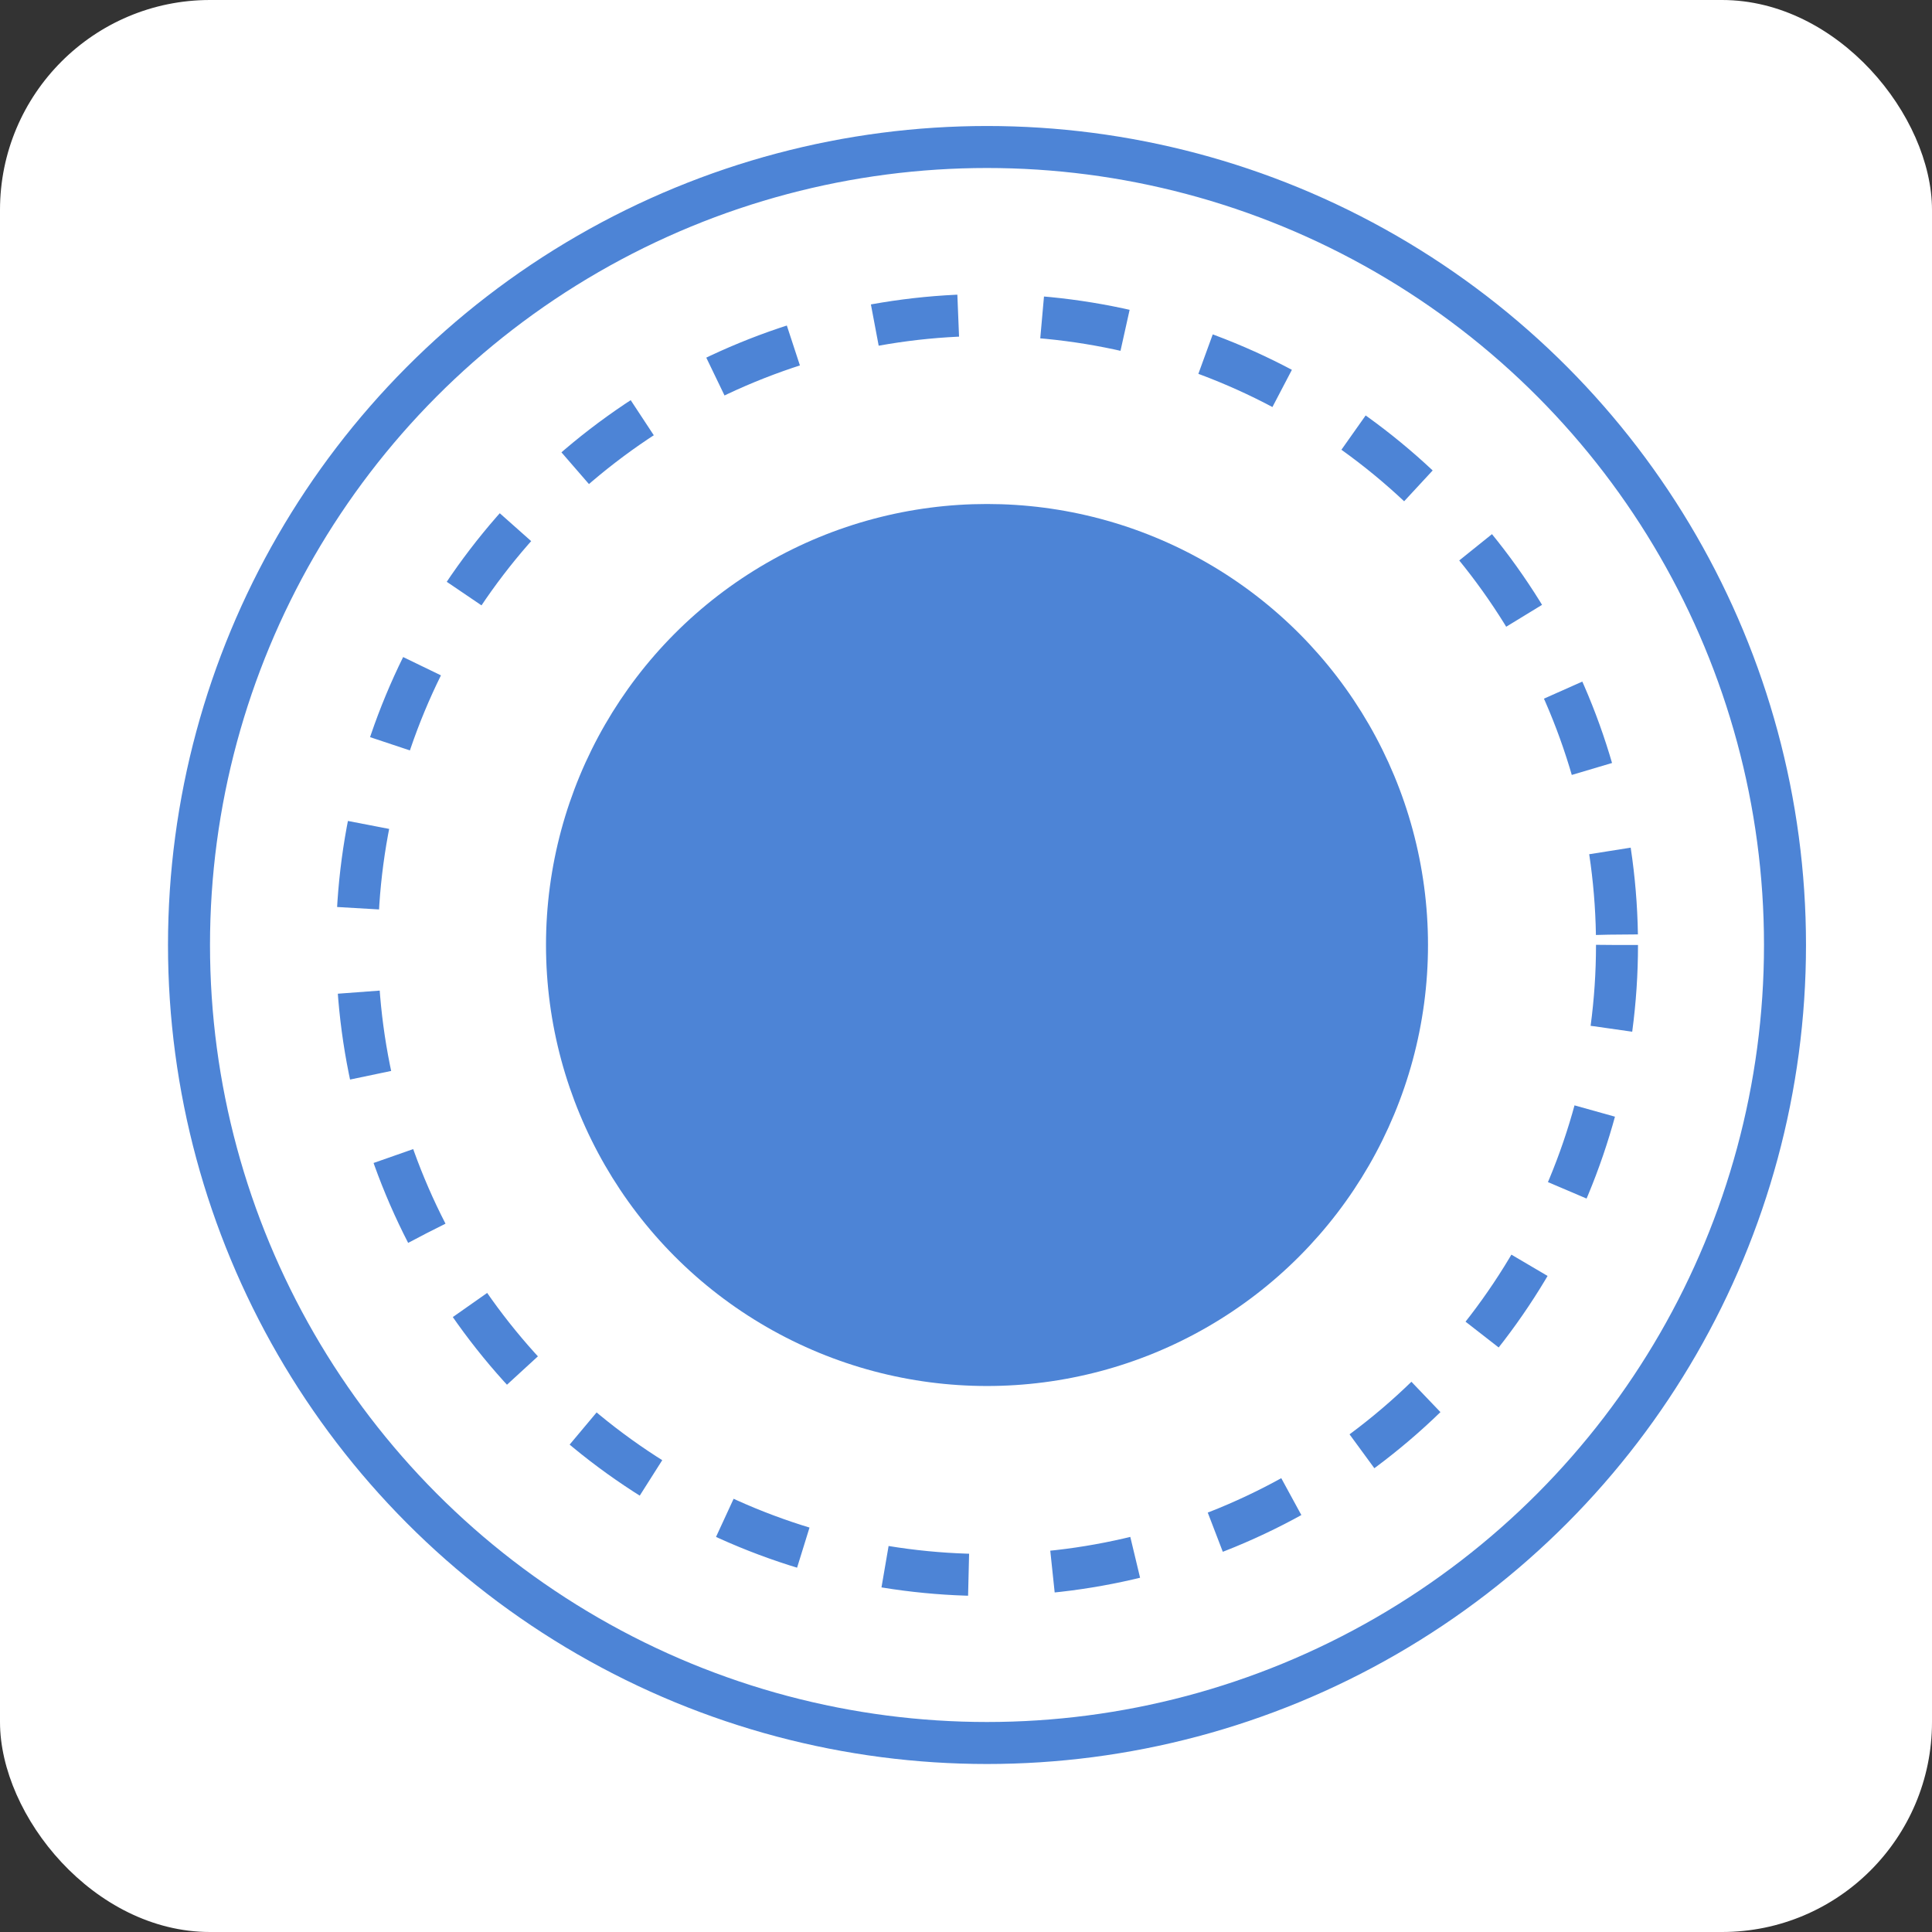
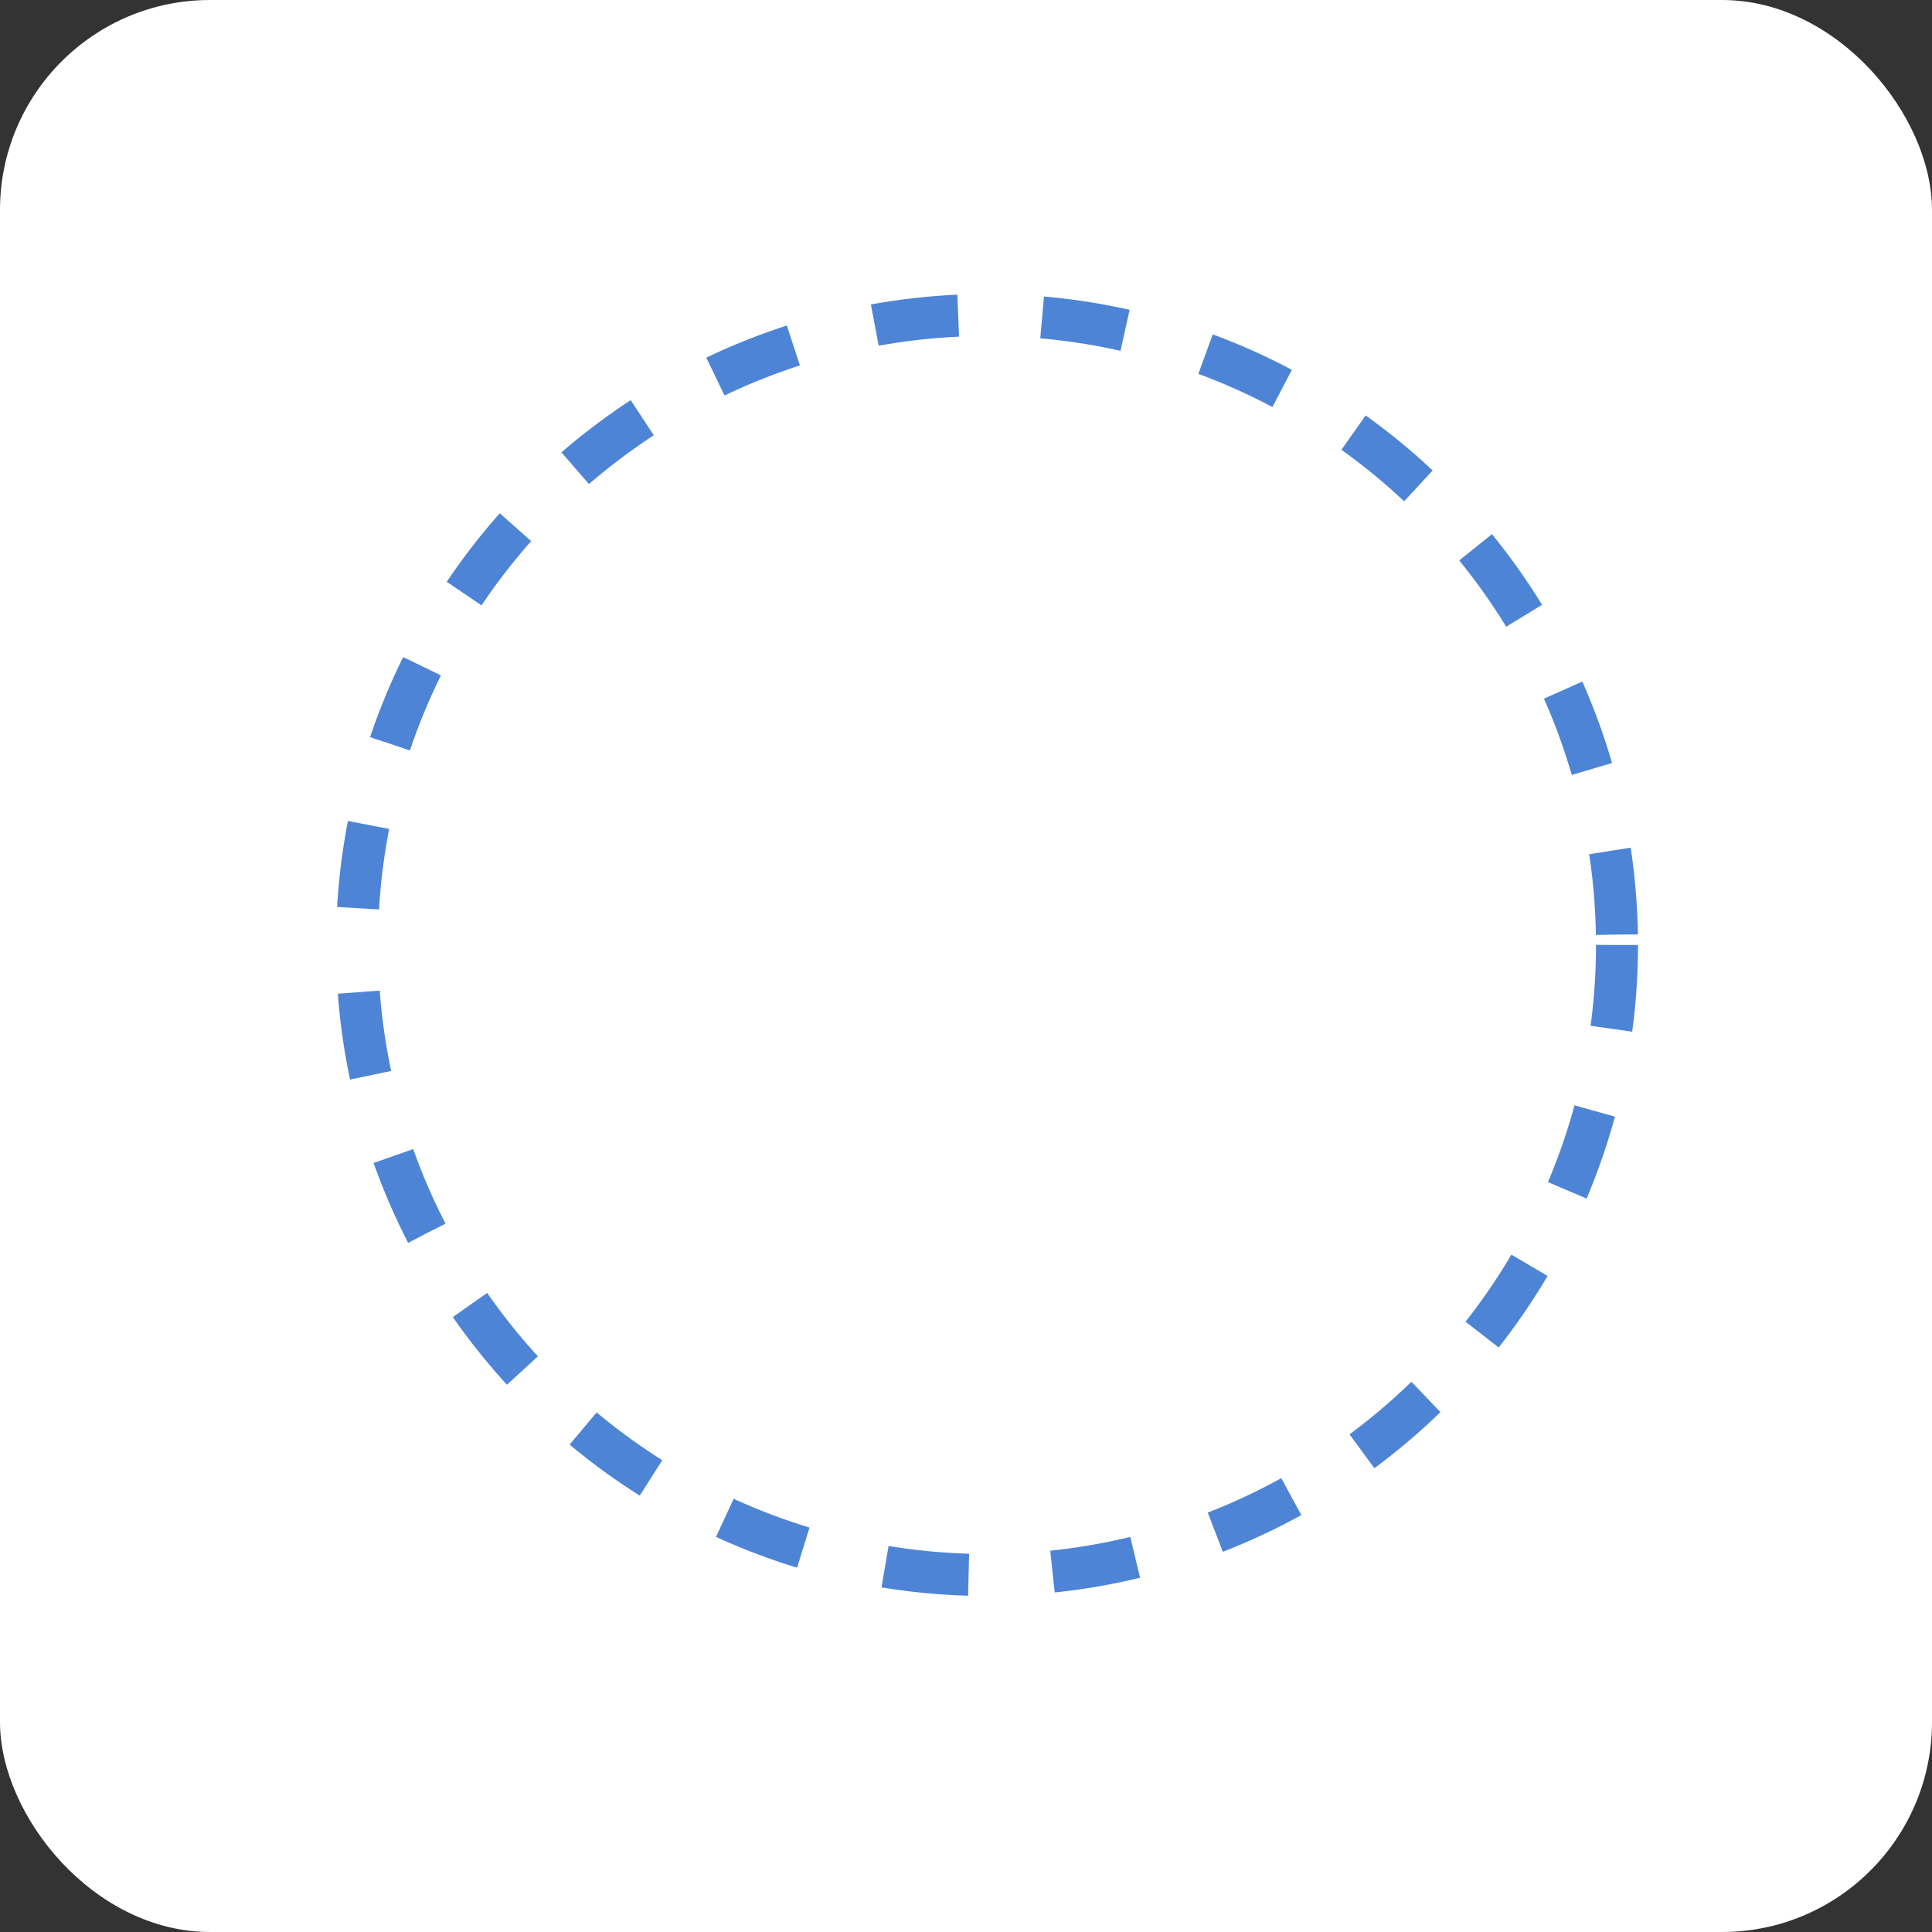
<svg xmlns="http://www.w3.org/2000/svg" width="46" height="46" viewBox="0 0 46 46" fill="none">
  <rect x="0" y="0" width="46" height="46" fill="#333333" stroke="none" />
  <rect width="46" height="46" rx="5" fill="white" />
-   <circle cx="23.5" cy="22.5" r="19" stroke="#4D84D6" />
  <circle cx="23.5" cy="22.5" r="15" stroke="#4D84D6" stroke-dasharray="2 2" />
-   <circle cx="23.5" cy="22.5" r="10.5" fill="#4D84D6" />
</svg>